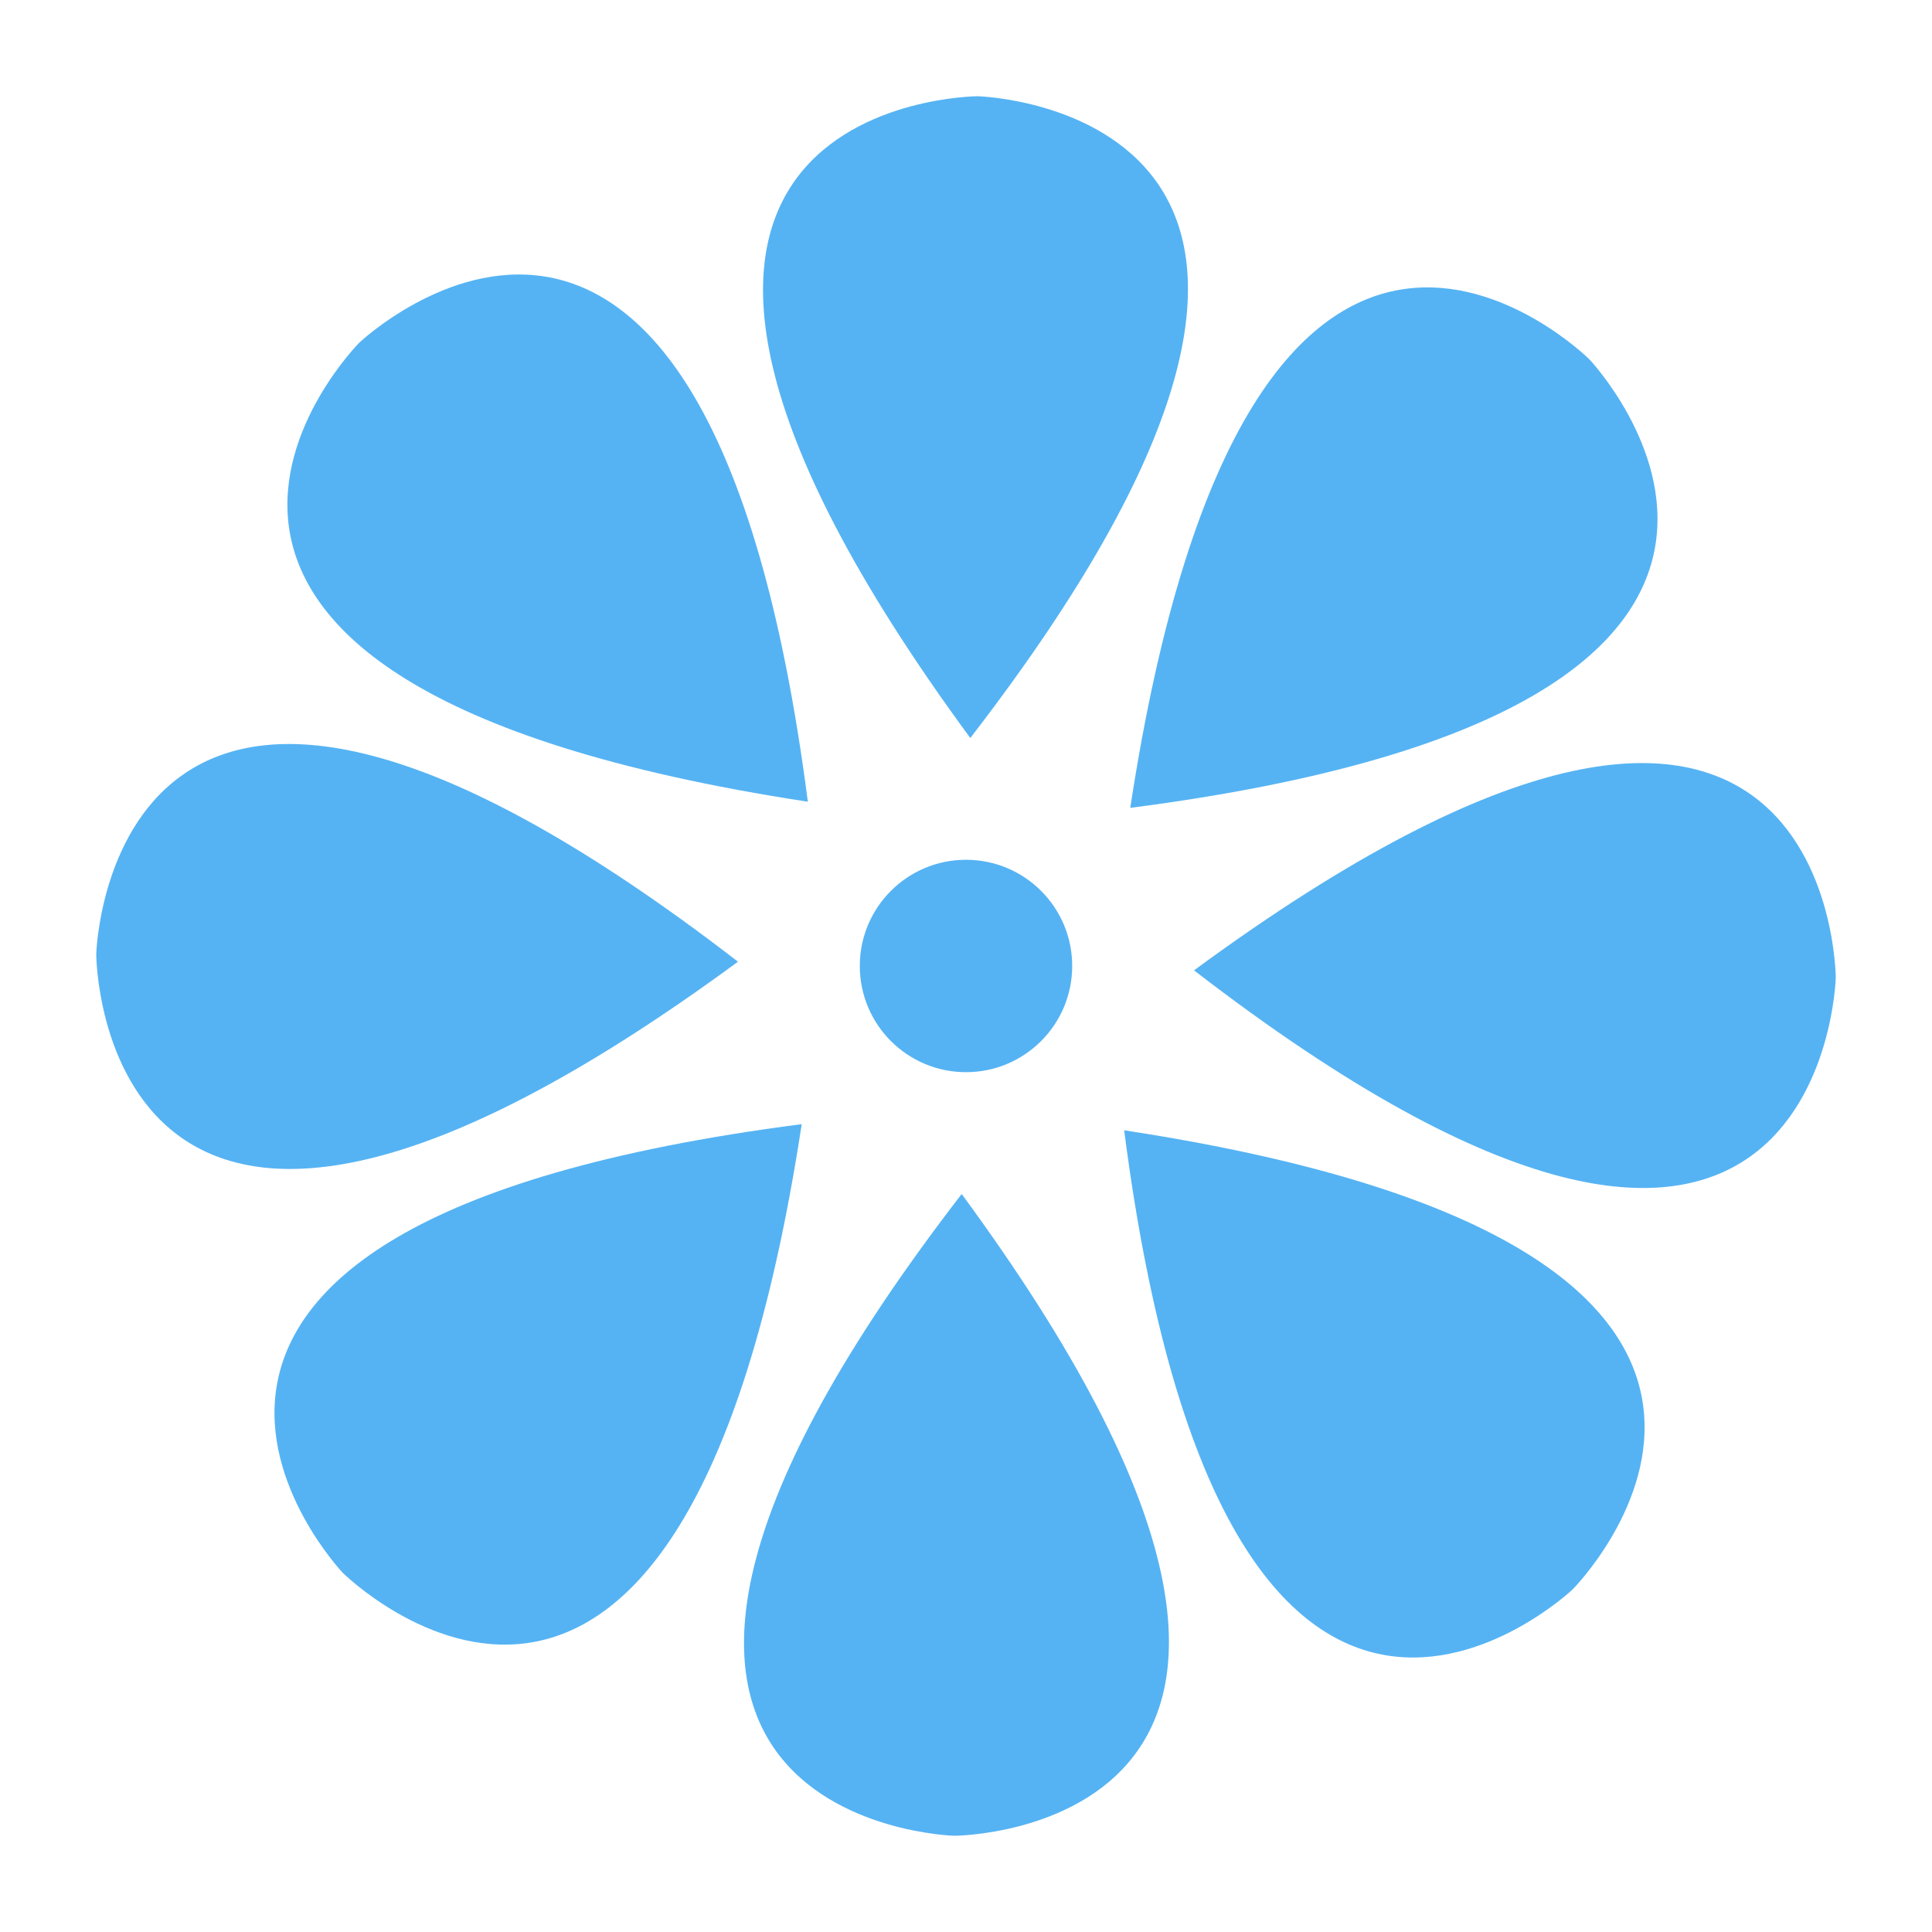
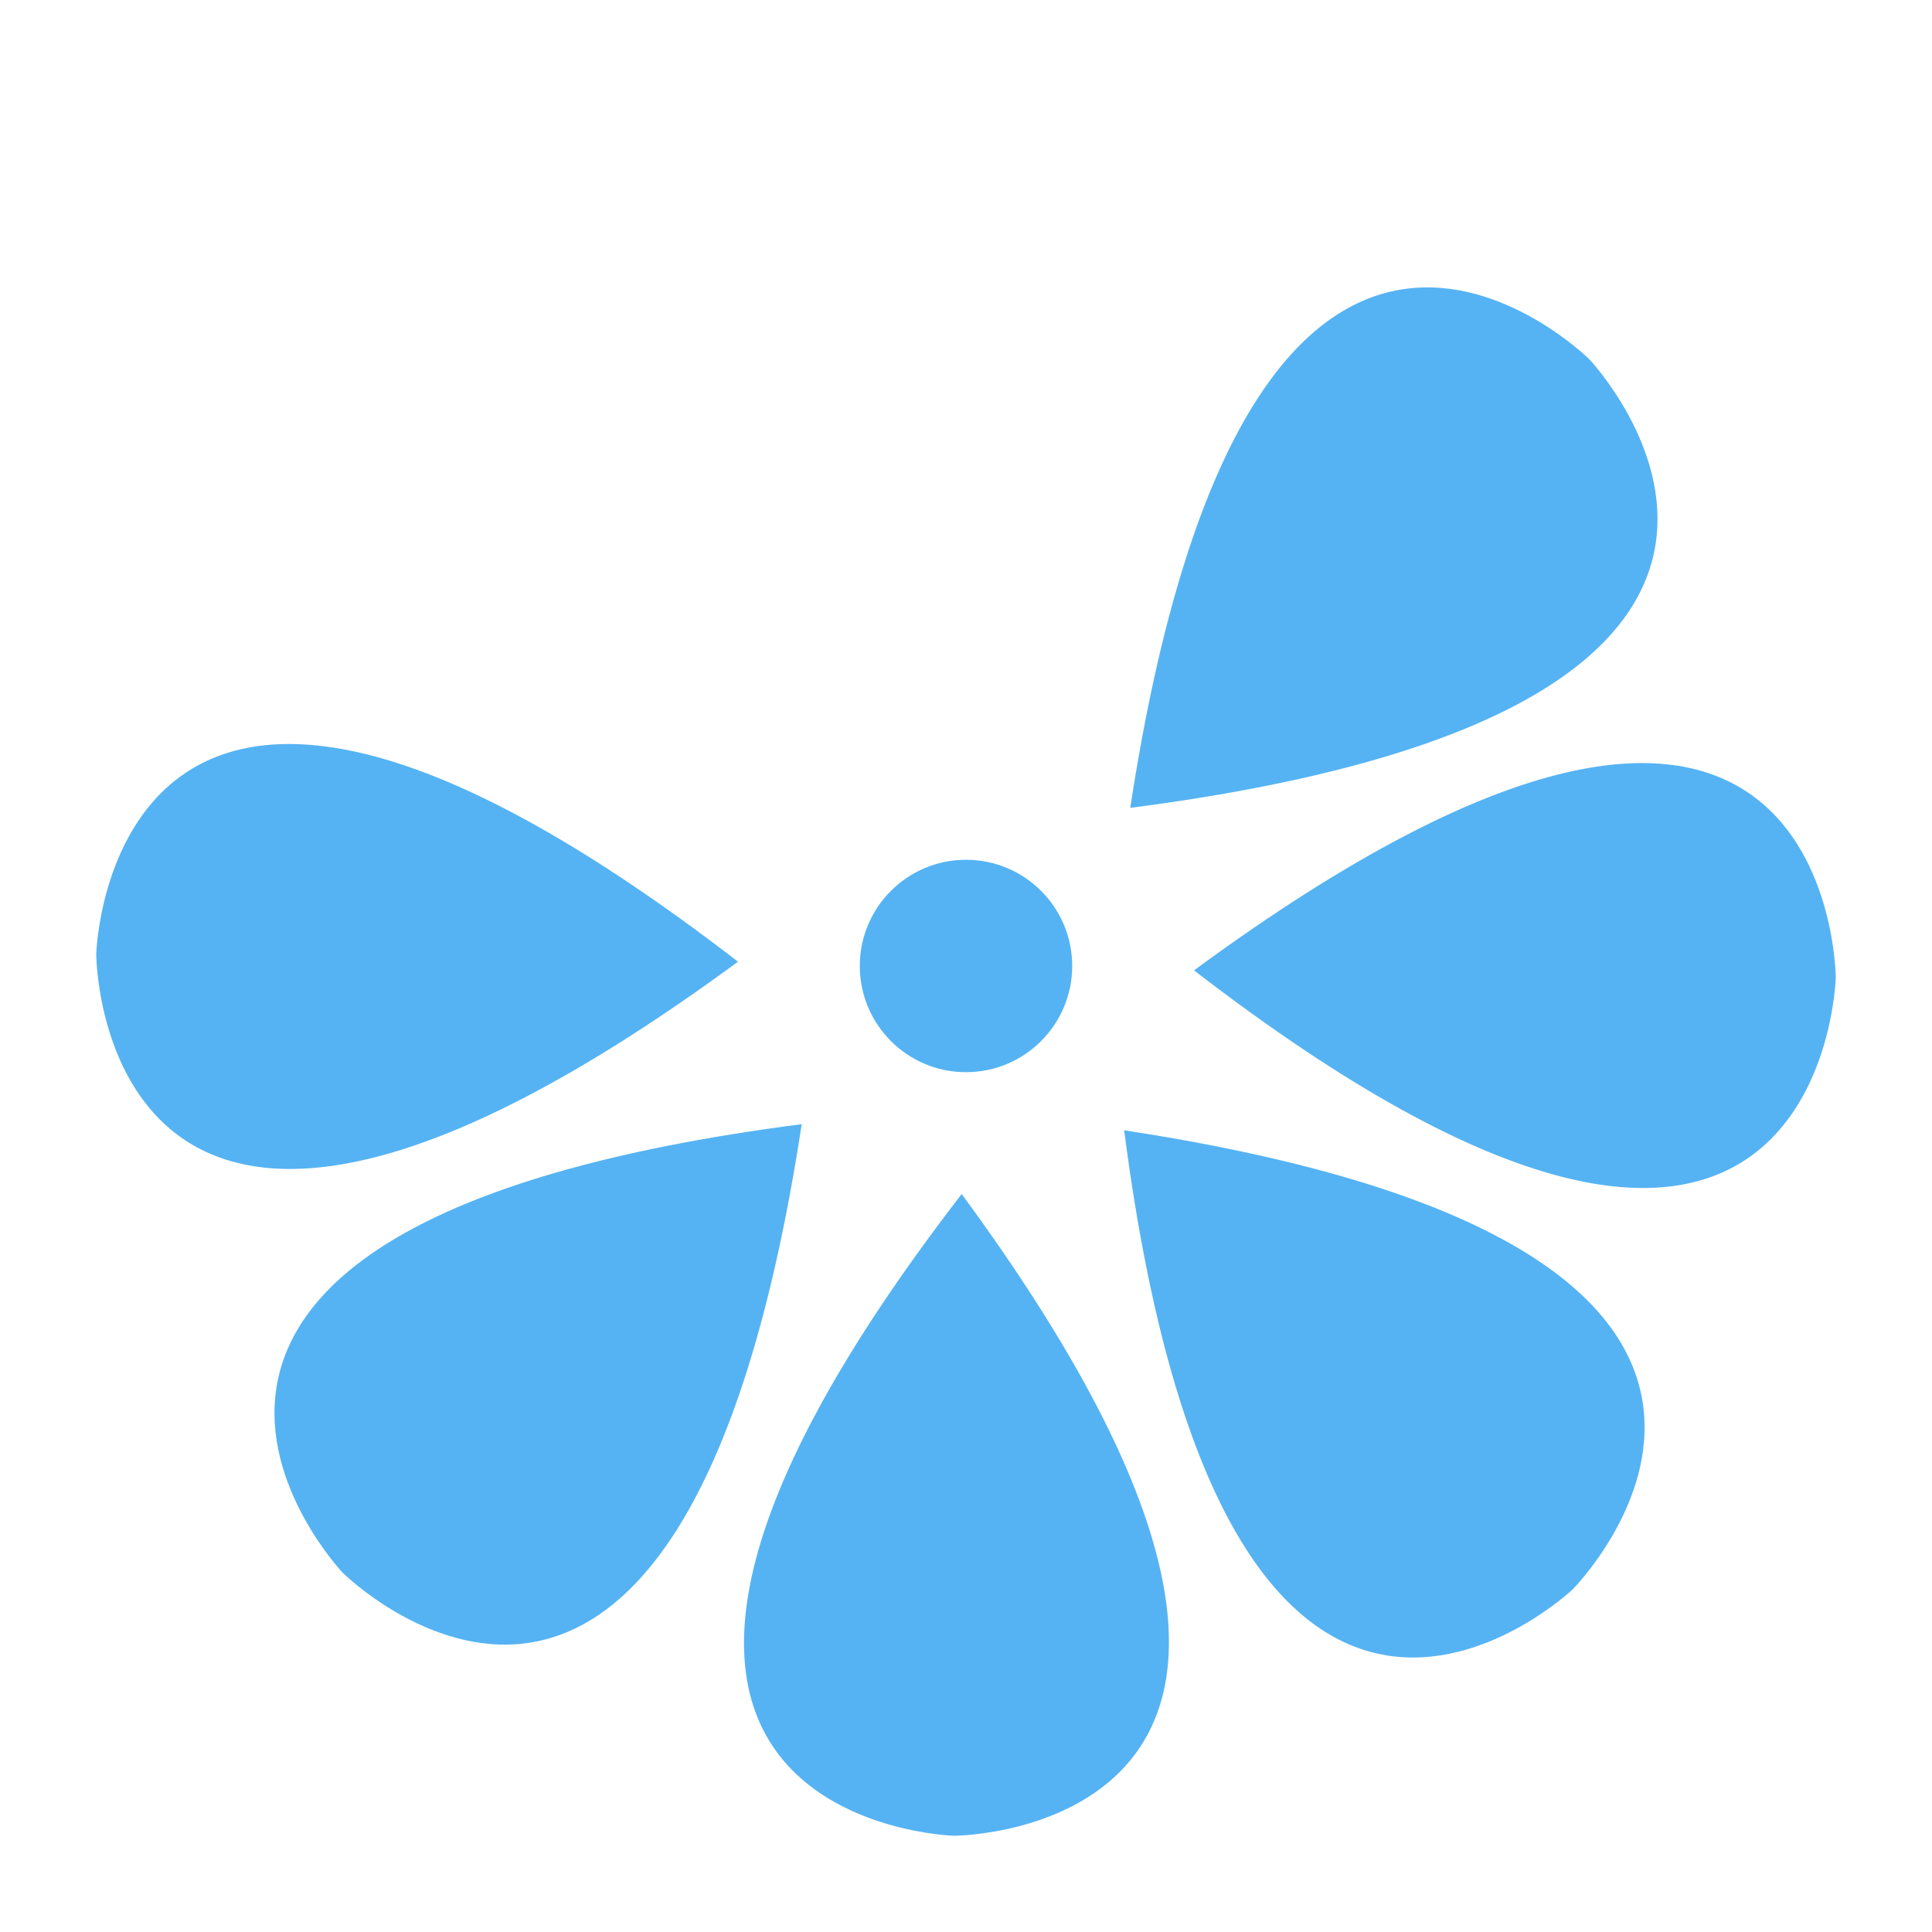
<svg xmlns="http://www.w3.org/2000/svg" width="100" height="100" viewBox="0 0 120 120">
  <g id="flower" transform="translate(60 60) scale(1.25) translate(-45 -45)" fill="#55b3f3">
    <g>
      <circle fill="#55b3f3" cx="45" cy="44.999" r="5.277" />
      <g>
        <g>
-           <path fill="#55b3f3" d="M45.214,33.672c24.117-31.271,0.369-31.89,0.369-31.89S21.827,1.851,45.214,33.672z">
-           </path>
-         </g>
+           </g>
        <g>
-           <path fill="#55b3f3" d="M37.141,36.837c-5.059-39.164-22.288-22.81-22.288-22.81S-1.896,30.874,37.141,36.837z">
-           </path>
-         </g>
+           </g>
        <g>
          <path fill="#55b3f3" d="M33.67,44.786c-31.269-24.119-31.888-0.37-31.888-0.37S1.851,68.173,33.67,44.786z">
          </path>
        </g>
        <g>
          <path fill="#55b3f3" d="M36.837,52.859c-39.166,5.059-22.81,22.288-22.81,22.288S30.874,91.899,36.837,52.859z">
          </path>
        </g>
        <g>
          <path fill="#55b3f3" d="M44.785,56.33c-24.118,31.271-0.369,31.888-0.369,31.888S68.171,88.149,44.785,56.33z">
          </path>
        </g>
        <g>
          <path fill="#55b3f3" d="M52.859,53.164c5.057,39.164,22.287,22.81,22.287,22.81S91.896,59.127,52.859,53.164z">
          </path>
        </g>
        <g>
          <path fill="#55b3f3" d="M56.33,45.216c31.271,24.117,31.888,0.369,31.888,0.369S88.148,21.829,56.33,45.216z">
          </path>
        </g>
        <g>
          <path fill="#55b3f3" d="M53.162,37.142c39.166-5.061,22.811-22.289,22.811-22.289S59.126-1.896,53.162,37.142z">
          </path>
        </g>
      </g>
    </g>
  </g>
</svg>